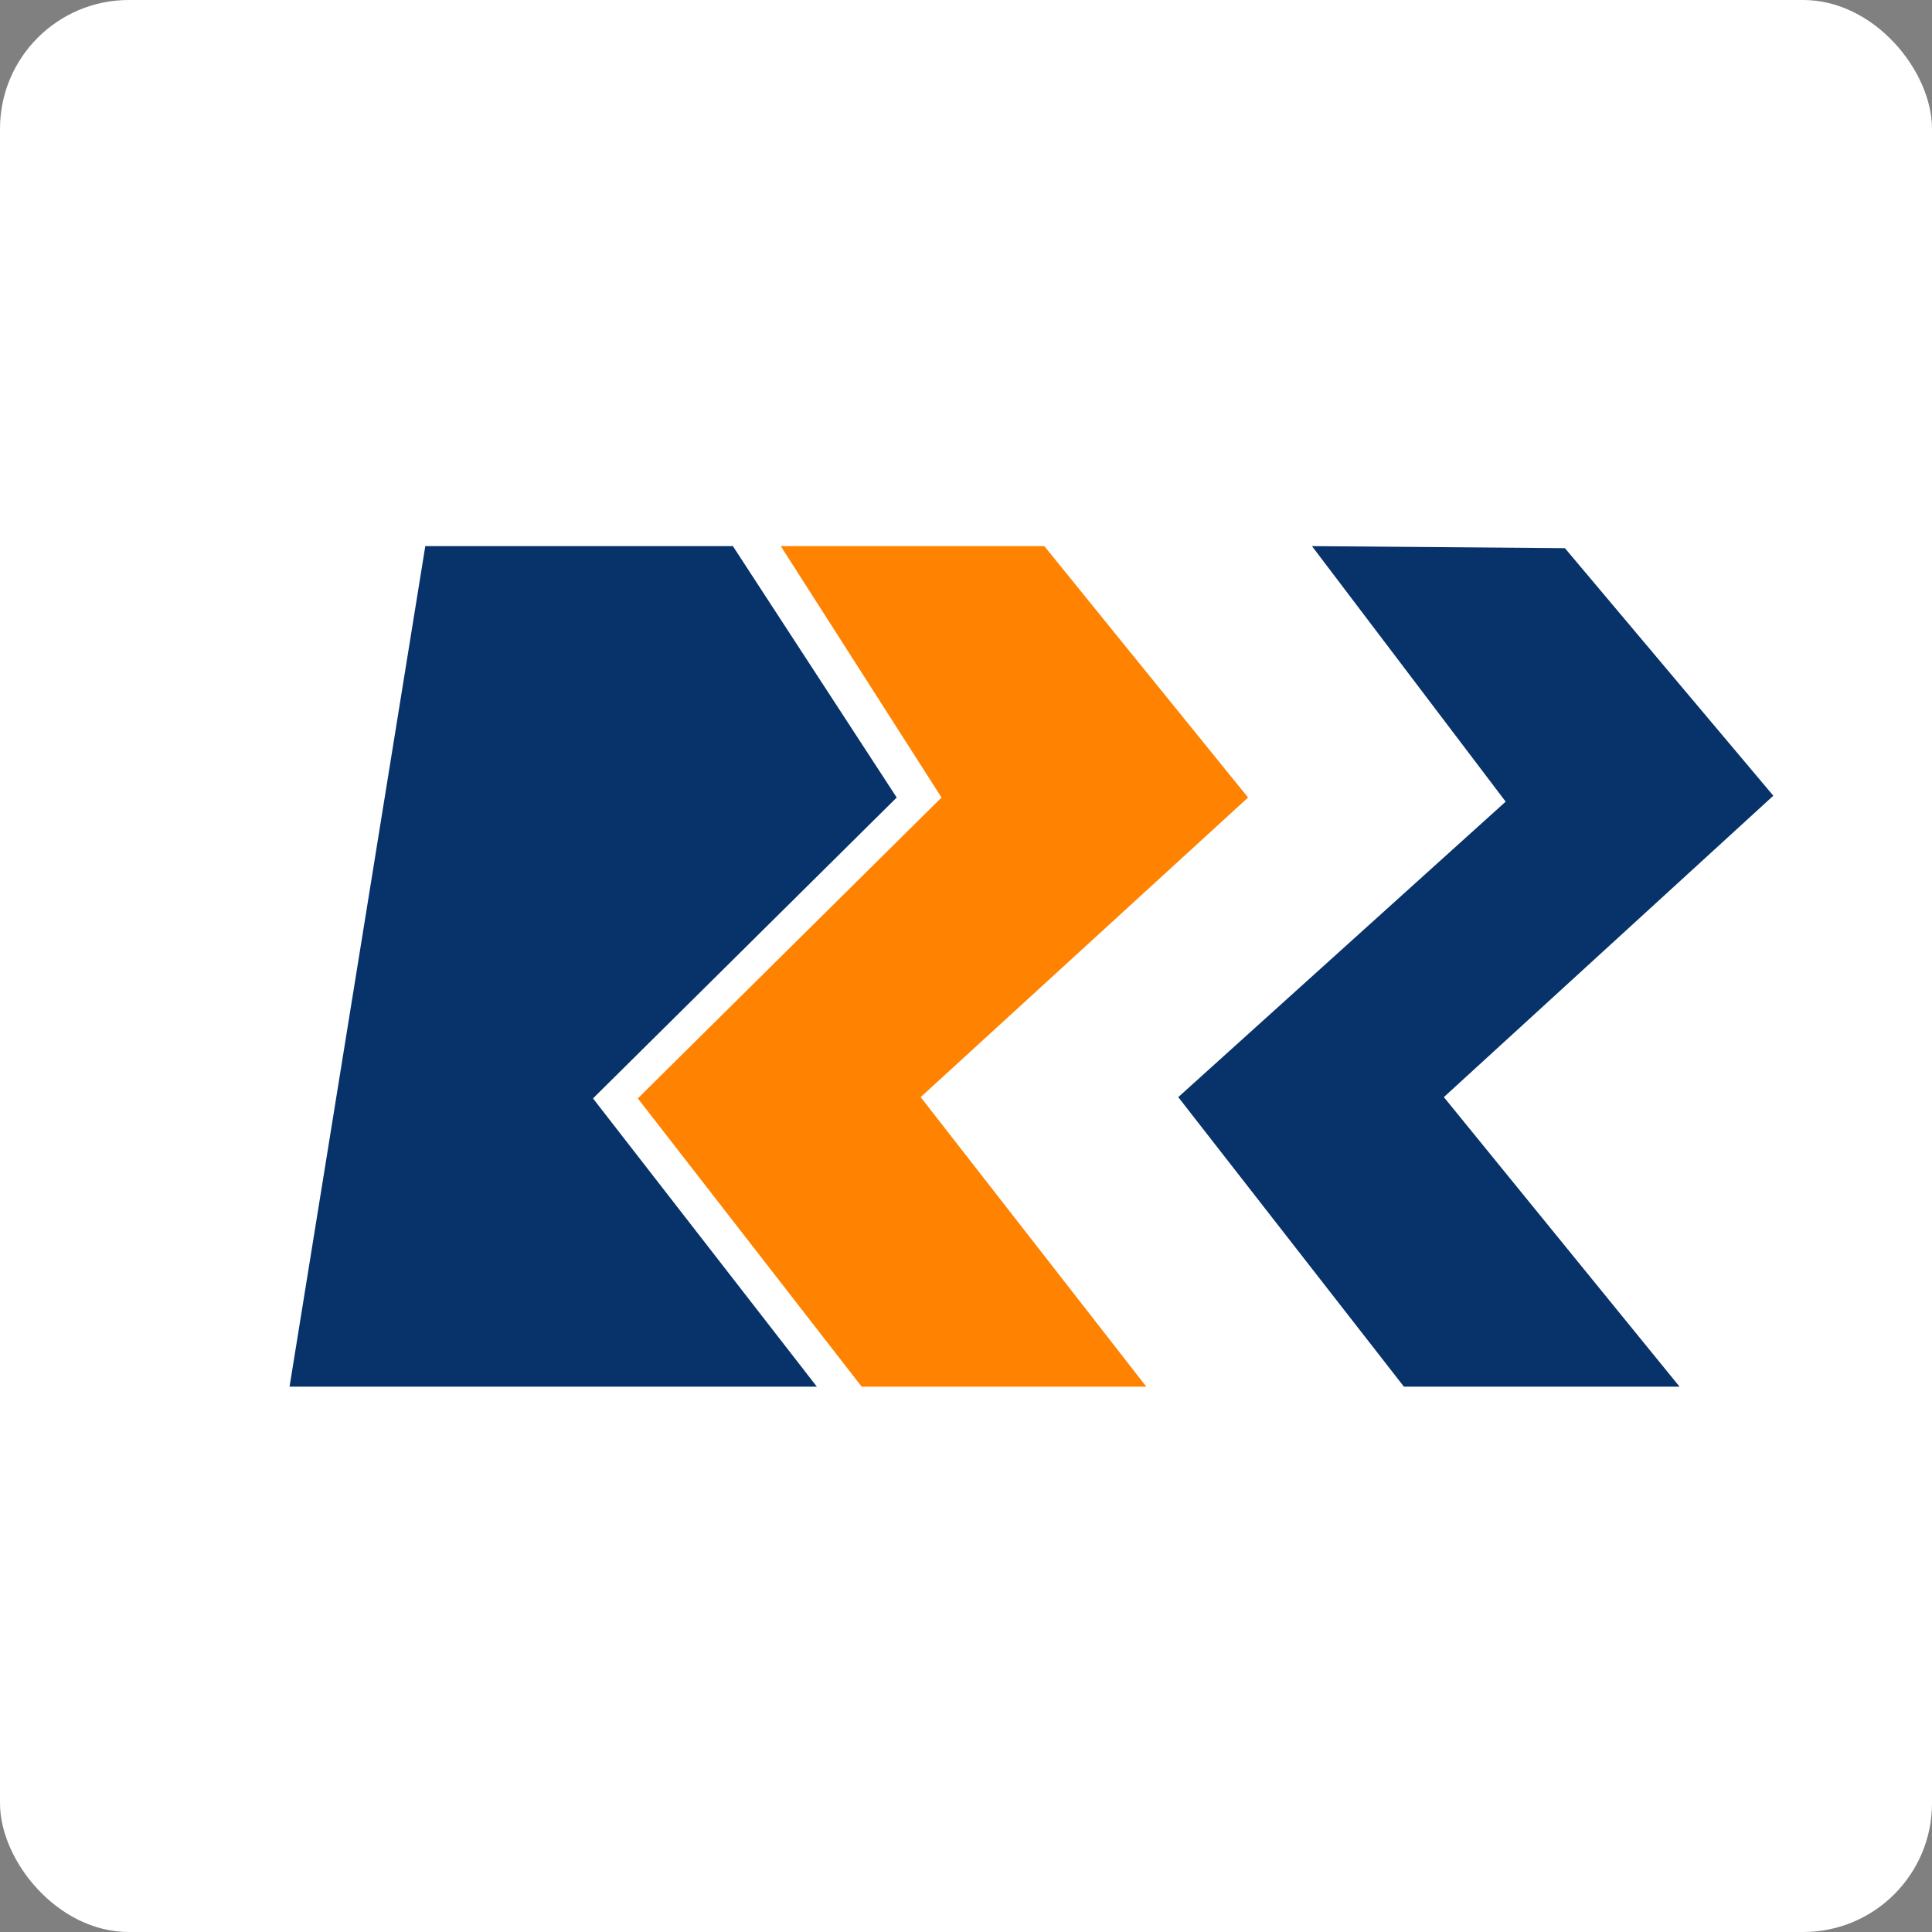
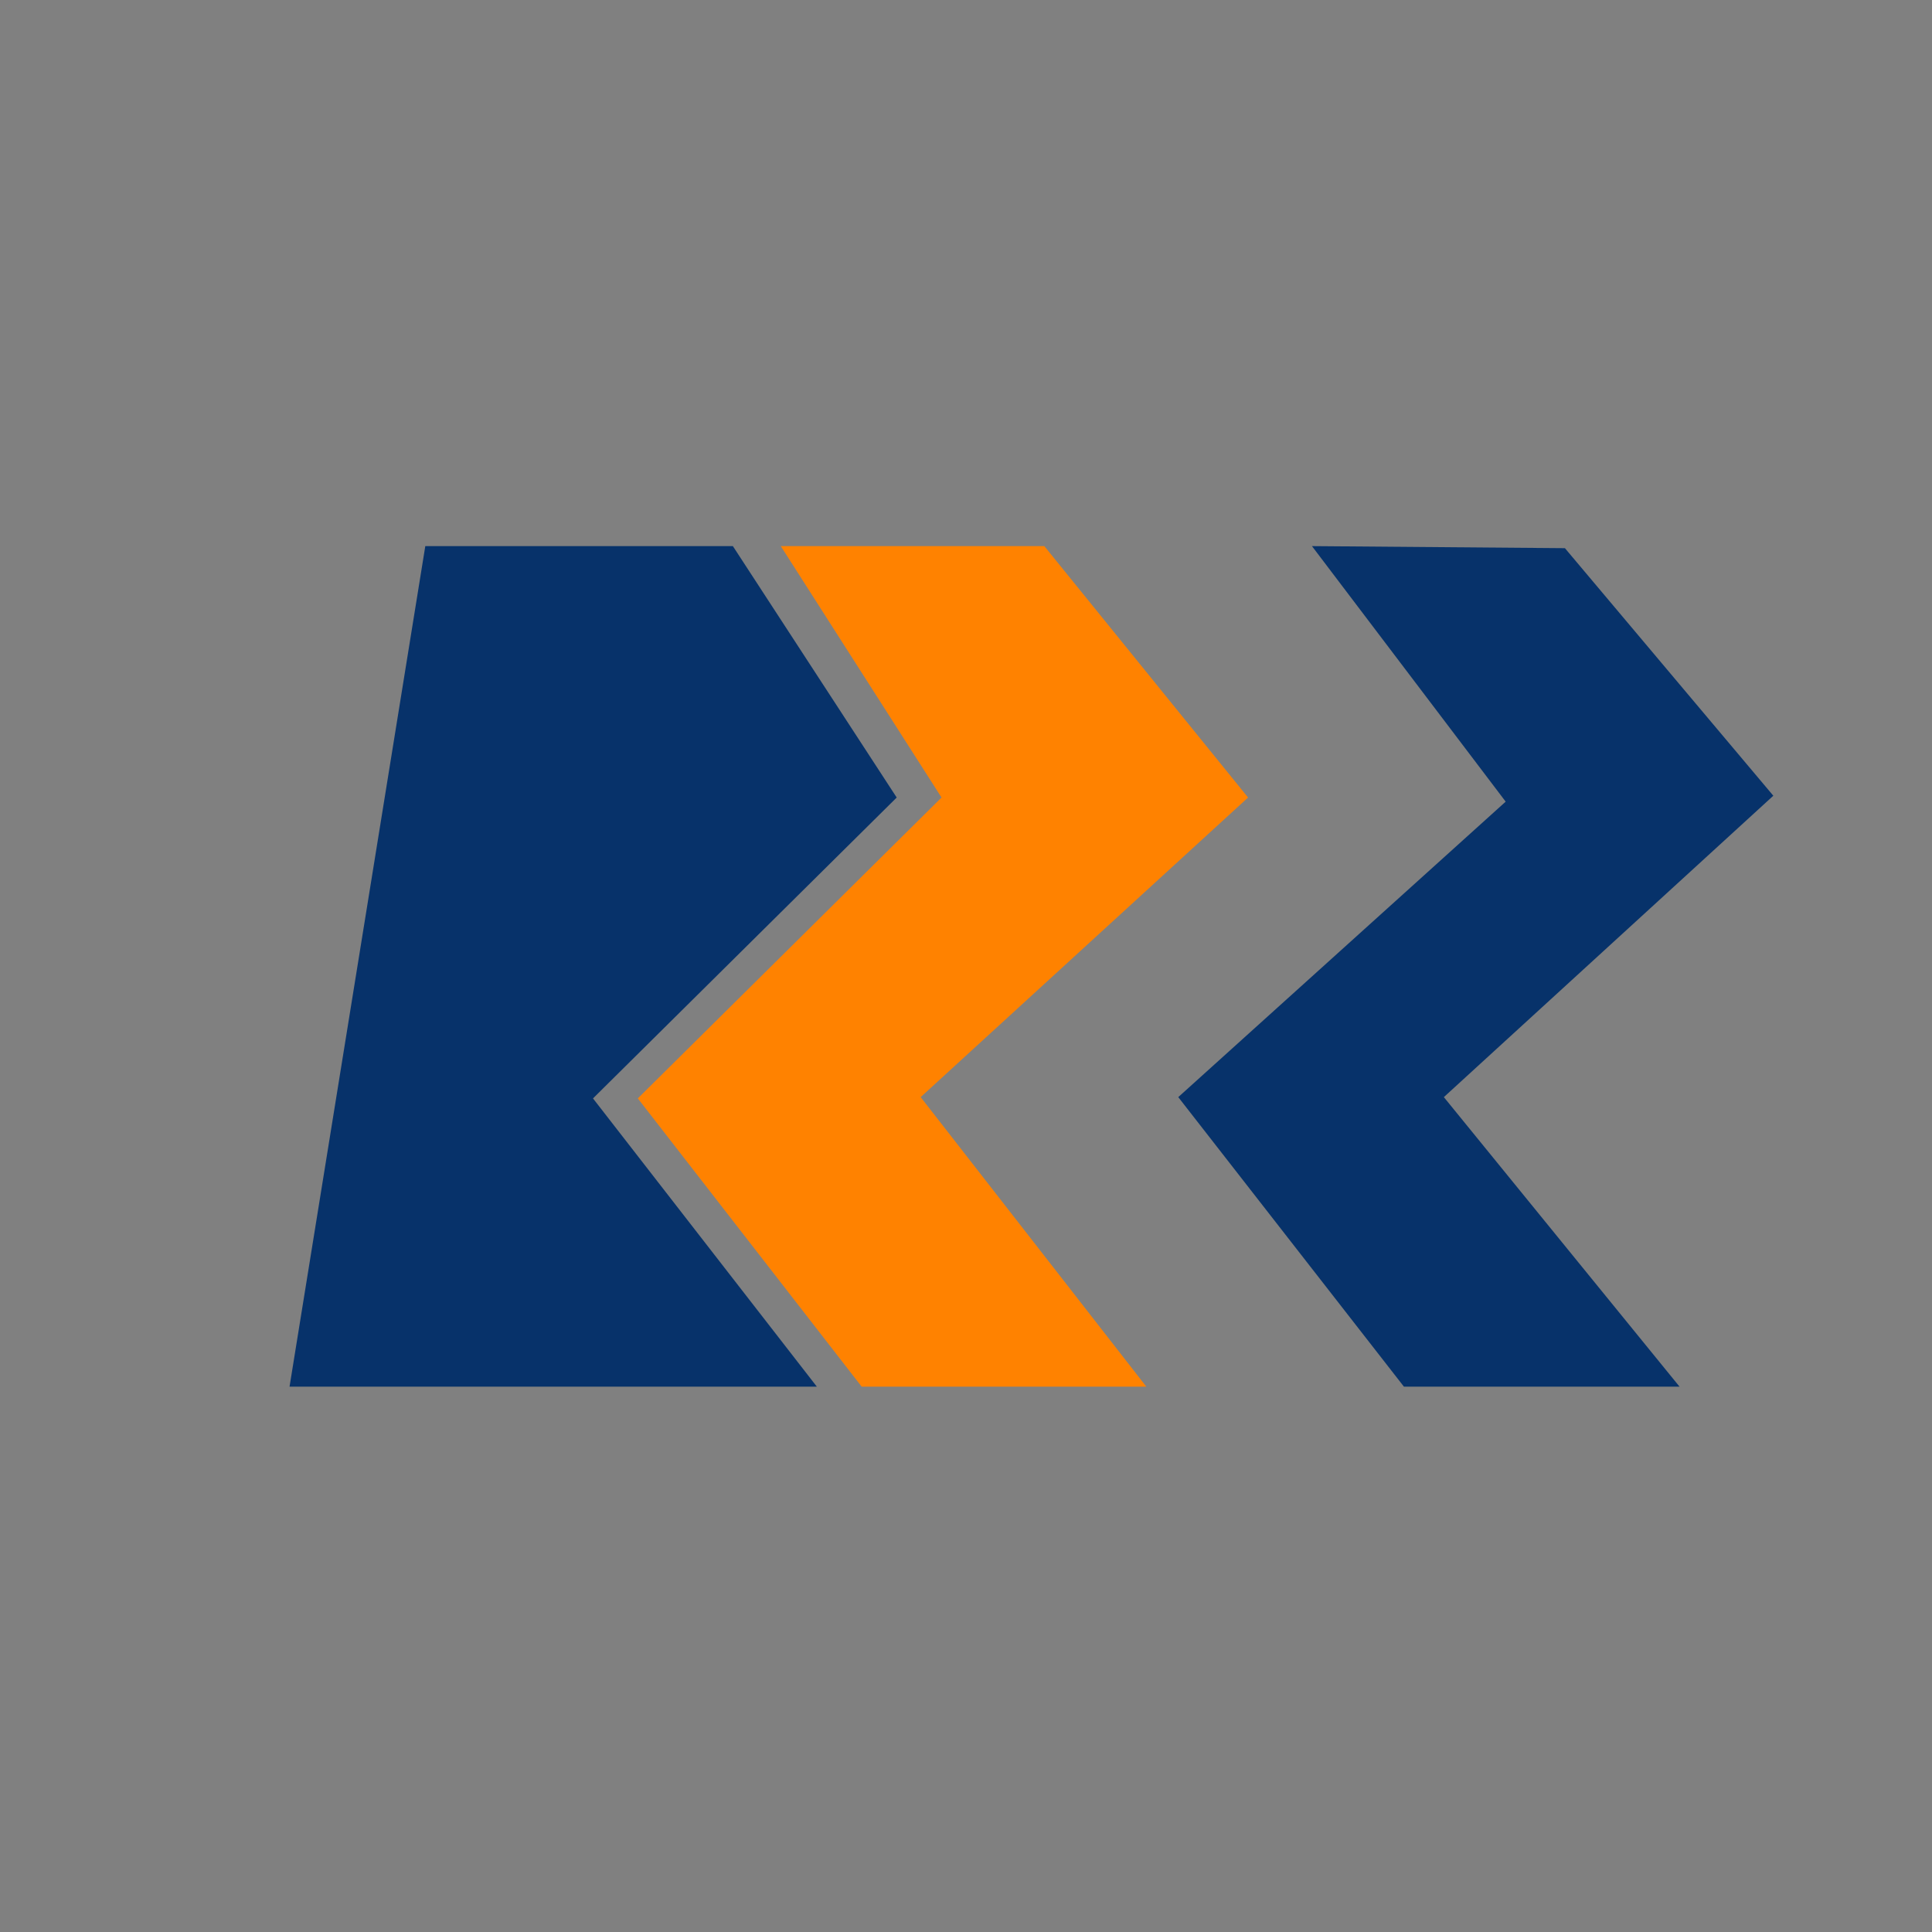
<svg xmlns="http://www.w3.org/2000/svg" id="Camada_2" data-name="Camada 2" viewBox="0 0 75 75">
  <rect x="0" y="0" width="75" height="75" fill="#808080" stroke="none" />
  <defs>
    <style>      .cls-1 {        fill: #fff;      }      .cls-2 {        fill: #07326a;      }      .cls-3 {        fill: #ff8200;      }    </style>
  </defs>
  <g id="Camada_1-2" data-name="Camada 1">
    <g>
-       <rect class="cls-1" x="0" y="0" width="75" height="75" rx="5" ry="5" />
      <g>
        <polygon class="cls-2" points="16.51 21.2 28.45 21.2 34.81 30.96 23.02 42.64 31.71 53.83 11.24 53.83 16.51 21.2" />
        <polygon class="cls-3" points="30.31 21.2 40.54 21.2 48.45 30.96 35.74 42.59 44.5 53.83 33.45 53.83 24.76 42.64 36.55 30.96 30.31 21.2" />
        <polygon class="cls-2" points="50.93 21.2 60.75 21.28 68.84 30.89 56.05 42.59 65.2 53.83 54.5 53.83 45.74 42.59 58.45 31.12 50.93 21.2" />
      </g>
    </g>
  </g>
</svg>